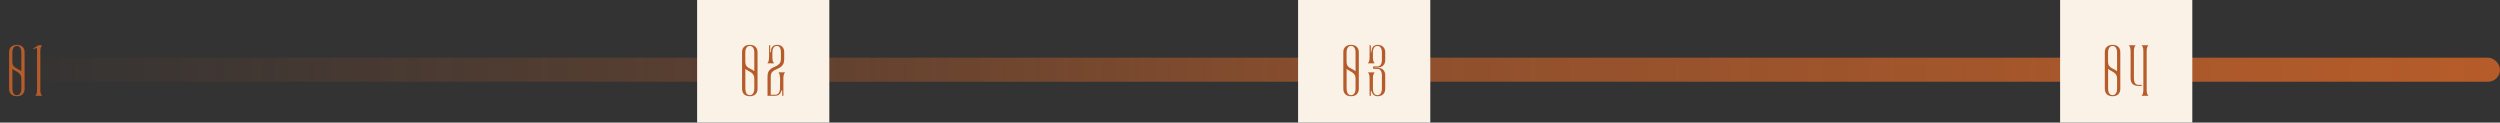
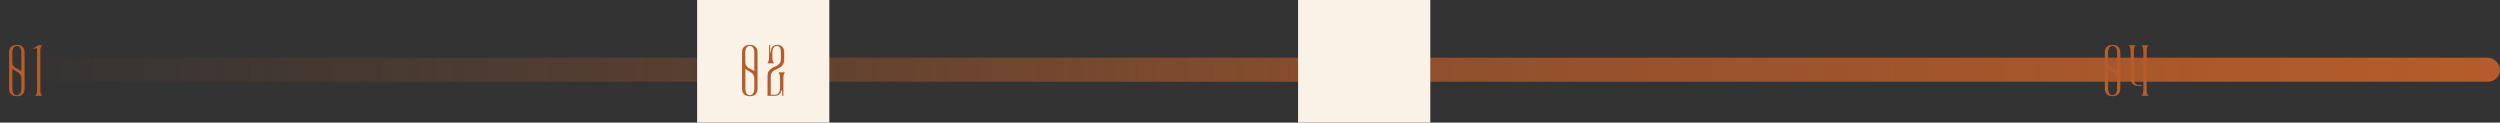
<svg xmlns="http://www.w3.org/2000/svg" width="1040" height="51" viewBox="0 0 1040 51" fill="none">
  <rect x="0" y="0" width="1040" height="51" fill="#333333" stroke="none" />
  <path d="M3.786 21.774C3.769 20.786 4.046 20.023 4.618 19.486C5.19 18.931 5.987 18.654 7.01 18.654C8.033 18.654 8.821 18.931 9.376 19.486C9.948 20.023 10.234 20.786 10.234 21.774V36.88C10.234 37.868 9.957 38.639 9.402 39.194C8.847 39.749 8.05 40.026 7.01 40.026C5.987 40.026 5.19 39.749 4.618 39.194C4.063 38.639 3.786 37.868 3.786 36.88V21.774ZM8.882 21.904C8.882 21.02 8.717 20.335 8.388 19.85C8.059 19.347 7.599 19.096 7.01 19.096C6.421 19.096 5.961 19.347 5.632 19.85C5.303 20.335 5.138 21.02 5.138 21.904V25.596C5.138 26.307 5.259 26.861 5.502 27.26C5.762 27.641 6.074 27.953 6.438 28.196C6.819 28.439 7.227 28.655 7.66 28.846C8.093 29.037 8.501 29.297 8.882 29.626V21.904ZM8.882 32.746C8.882 32.053 8.752 31.515 8.492 31.134C8.249 30.735 7.937 30.406 7.556 30.146C7.192 29.886 6.793 29.652 6.36 29.444C5.944 29.236 5.545 28.967 5.164 28.638V36.776C5.164 37.66 5.32 38.353 5.632 38.856C5.961 39.341 6.421 39.584 7.01 39.584C7.599 39.584 8.059 39.341 8.388 38.856C8.717 38.353 8.882 37.66 8.882 36.776V32.746ZM14.771 39.662C14.945 39.541 15.075 39.376 15.162 39.168C15.248 38.943 15.309 38.709 15.344 38.466C15.378 38.223 15.396 37.981 15.396 37.738C15.413 37.478 15.421 37.261 15.421 37.088V20.604C15.421 20.205 15.291 20.006 15.031 20.006C14.806 20.006 14.442 20.162 13.94 20.474L13.758 20.24L15.967 18.836H17.45V19.018C17.276 19.139 17.137 19.313 17.034 19.538C16.947 19.746 16.886 19.971 16.852 20.214C16.817 20.457 16.791 20.699 16.773 20.942C16.773 21.185 16.773 21.401 16.773 21.592V37.088C16.773 37.261 16.773 37.469 16.773 37.712C16.791 37.955 16.817 38.206 16.852 38.466C16.886 38.709 16.947 38.934 17.034 39.142C17.137 39.35 17.276 39.523 17.45 39.662V39.844H14.771V39.662Z" fill="#B65C2A" />
  <rect y="24" width="1040" height="10" rx="5" fill="url(#paint0_linear_309_588)" />
  <rect x="290" width="55" height="51" fill="#FAF1E7" />
  <rect x="540" width="55" height="51" fill="#FAF1E7" />
-   <rect x="857" width="55" height="51" fill="#FAF1E7" />
  <path d="M308.691 21.774C308.674 20.786 308.951 20.023 309.523 19.486C310.095 18.931 310.893 18.654 311.915 18.654C312.938 18.654 313.727 18.931 314.281 19.486C314.853 20.023 315.139 20.786 315.139 21.774V36.88C315.139 37.868 314.862 38.639 314.307 39.194C313.753 39.749 312.955 40.026 311.915 40.026C310.893 40.026 310.095 39.749 309.523 39.194C308.969 38.639 308.691 37.868 308.691 36.88V21.774ZM313.787 21.904C313.787 21.02 313.623 20.335 313.293 19.85C312.964 19.347 312.505 19.096 311.915 19.096C311.326 19.096 310.867 19.347 310.537 19.85C310.208 20.335 310.043 21.02 310.043 21.904V25.596C310.043 26.307 310.165 26.861 310.407 27.26C310.667 27.641 310.979 27.953 311.343 28.196C311.725 28.439 312.132 28.655 312.565 28.846C312.999 29.037 313.406 29.297 313.787 29.626V21.904ZM313.787 32.746C313.787 32.053 313.657 31.515 313.397 31.134C313.155 30.735 312.843 30.406 312.461 30.146C312.097 29.886 311.699 29.652 311.265 29.444C310.849 29.236 310.451 28.967 310.069 28.638V36.776C310.069 37.66 310.225 38.353 310.537 38.856C310.867 39.341 311.326 39.584 311.915 39.584C312.505 39.584 312.964 39.341 313.293 38.856C313.623 38.353 313.787 37.66 313.787 36.776V32.746ZM325.397 37.608H325.085C324.755 39.099 323.863 39.844 322.407 39.844H319.287V31.836C319.287 30.969 319.417 30.293 319.677 29.808C319.954 29.305 320.301 28.907 320.717 28.612C321.133 28.3 321.583 28.049 322.069 27.858C322.554 27.667 322.996 27.451 323.395 27.208C323.811 26.948 324.157 26.619 324.435 26.22C324.712 25.821 324.851 25.275 324.851 24.582V21.904C324.868 21.02 324.738 20.335 324.461 19.85C324.201 19.347 323.776 19.096 323.187 19.096C322.58 19.096 322.112 19.347 321.783 19.85C321.471 20.335 321.315 21.02 321.315 21.904V23.568C321.315 23.759 321.315 23.975 321.315 24.218C321.332 24.461 321.358 24.712 321.393 24.972C321.427 25.215 321.488 25.44 321.575 25.648C321.661 25.856 321.791 26.029 321.965 26.168V26.35H319.287V26.168C319.443 26.047 319.564 25.882 319.651 25.674C319.737 25.449 319.798 25.215 319.833 24.972C319.885 24.712 319.911 24.461 319.911 24.218C319.928 23.975 319.937 23.759 319.937 23.568V18.836H320.405V21.774H320.665C320.665 21.393 320.699 21.02 320.769 20.656C320.855 20.275 320.994 19.937 321.185 19.642C321.393 19.347 321.661 19.113 321.991 18.94C322.337 18.749 322.753 18.654 323.239 18.654C324.192 18.654 324.929 18.931 325.449 19.486C325.969 20.023 326.229 20.786 326.229 21.774V24.582C326.229 25.449 326.09 26.133 325.813 26.636C325.553 27.139 325.215 27.546 324.799 27.858C324.383 28.153 323.932 28.404 323.447 28.612C322.979 28.803 322.528 29.019 322.095 29.262C321.679 29.505 321.332 29.817 321.055 30.198C320.777 30.579 320.639 31.117 320.639 31.81V39.402H322.537C323.126 39.402 323.594 39.159 323.941 38.674C324.305 38.189 324.487 37.504 324.487 36.62L324.513 32.876C324.513 32.685 324.504 32.469 324.487 32.226C324.487 31.983 324.461 31.732 324.409 31.472C324.374 31.212 324.305 30.961 324.201 30.718C324.114 30.475 324.001 30.267 323.863 30.094H326.515V30.276C326.359 30.397 326.237 30.571 326.151 30.796C326.064 31.021 326.003 31.255 325.969 31.498C325.934 31.741 325.908 31.983 325.891 32.226C325.891 32.469 325.891 32.685 325.891 32.876V39.844H325.397V37.608Z" fill="#B65C2A" />
-   <path d="M558.818 21.774C558.801 20.786 559.078 20.023 559.65 19.486C560.222 18.931 561.019 18.654 562.042 18.654C563.065 18.654 563.853 18.931 564.408 19.486C564.98 20.023 565.266 20.786 565.266 21.774V36.88C565.266 37.868 564.989 38.639 564.434 39.194C563.879 39.749 563.082 40.026 562.042 40.026C561.019 40.026 560.222 39.749 559.65 39.194C559.095 38.639 558.818 37.868 558.818 36.88V21.774ZM563.914 21.904C563.914 21.02 563.749 20.335 563.42 19.85C563.091 19.347 562.631 19.096 562.042 19.096C561.453 19.096 560.993 19.347 560.664 19.85C560.335 20.335 560.17 21.02 560.17 21.904V25.596C560.17 26.307 560.291 26.861 560.534 27.26C560.794 27.641 561.106 27.953 561.47 28.196C561.851 28.439 562.259 28.655 562.692 28.846C563.125 29.037 563.533 29.297 563.914 29.626V21.904ZM563.914 32.746C563.914 32.053 563.784 31.515 563.524 31.134C563.281 30.735 562.969 30.406 562.588 30.146C562.224 29.886 561.825 29.652 561.392 29.444C560.976 29.236 560.577 28.967 560.196 28.638V36.776C560.196 37.66 560.352 38.353 560.664 38.856C560.993 39.341 561.453 39.584 562.042 39.584C562.631 39.584 563.091 39.341 563.42 38.856C563.749 38.353 563.914 37.66 563.914 36.776V32.746ZM574.877 21.904C574.877 21.02 574.713 20.335 574.383 19.85C574.071 19.347 573.621 19.096 573.031 19.096C572.407 19.096 571.931 19.347 571.601 19.85C571.289 20.335 571.133 21.02 571.133 21.904V23.568C571.133 23.759 571.133 23.975 571.133 24.218C571.151 24.461 571.177 24.712 571.211 24.972C571.263 25.215 571.333 25.44 571.419 25.648C571.506 25.856 571.627 26.029 571.783 26.168V26.35H569.105V26.168C569.279 26.029 569.409 25.856 569.495 25.648C569.582 25.44 569.643 25.215 569.677 24.972C569.712 24.712 569.729 24.461 569.729 24.218C569.747 23.975 569.755 23.759 569.755 23.568V18.836H570.275V21.774H570.509C570.509 21.393 570.553 21.02 570.639 20.656C570.726 20.275 570.865 19.937 571.055 19.642C571.263 19.347 571.532 19.113 571.861 18.94C572.191 18.749 572.607 18.654 573.109 18.654C574.045 18.654 574.799 18.931 575.371 19.486C575.961 20.023 576.255 20.786 576.255 21.774V24.946C576.255 25.934 575.969 26.705 575.397 27.26C574.825 27.797 574.028 28.066 573.005 28.066H571.679V28.196H573.005C574.028 28.196 574.825 28.473 575.397 29.028C575.969 29.583 576.255 30.354 576.255 31.342V36.906C576.255 37.894 575.961 38.665 575.371 39.22C574.799 39.757 574.045 40.026 573.109 40.026C571.723 40.026 570.865 39.281 570.535 37.79H570.275V39.844H569.755V32.876C569.755 32.685 569.747 32.469 569.729 32.226C569.729 31.983 569.712 31.741 569.677 31.498C569.643 31.255 569.582 31.021 569.495 30.796C569.409 30.571 569.279 30.397 569.105 30.276V30.12H571.783V30.276C571.645 30.397 571.532 30.562 571.445 30.77C571.359 30.961 571.289 31.169 571.237 31.394C571.185 31.619 571.151 31.853 571.133 32.096C571.133 32.321 571.133 32.529 571.133 32.72V36.776C571.133 37.66 571.289 38.353 571.601 38.856C571.931 39.341 572.407 39.584 573.031 39.584C573.621 39.584 574.071 39.341 574.383 38.856C574.713 38.353 574.877 37.66 574.877 36.776V31.446C574.877 30.562 574.713 29.877 574.383 29.392C574.071 28.889 573.612 28.638 573.005 28.638H571.601C571.324 28.638 571.185 28.525 571.185 28.3V27.988C571.185 27.745 571.324 27.624 571.601 27.624H573.005C573.612 27.624 574.071 27.381 574.383 26.896C574.713 26.393 574.877 25.7 574.877 24.816V21.904Z" fill="#B65C2A" />
  <path d="M875.602 21.774C875.585 20.786 875.862 20.023 876.434 19.486C877.006 18.931 877.804 18.654 878.826 18.654C879.849 18.654 880.638 18.931 881.192 19.486C881.764 20.023 882.05 20.786 882.05 21.774V36.88C882.05 37.868 881.773 38.639 881.218 39.194C880.664 39.749 879.866 40.026 878.826 40.026C877.804 40.026 877.006 39.749 876.434 39.194C875.88 38.639 875.602 37.868 875.602 36.88V21.774ZM880.698 21.904C880.698 21.02 880.534 20.335 880.204 19.85C879.875 19.347 879.416 19.096 878.826 19.096C878.237 19.096 877.778 19.347 877.448 19.85C877.119 20.335 876.954 21.02 876.954 21.904V25.596C876.954 26.307 877.076 26.861 877.318 27.26C877.578 27.641 877.89 27.953 878.254 28.196C878.636 28.439 879.043 28.655 879.476 28.846C879.91 29.037 880.317 29.297 880.698 29.626V21.904ZM880.698 32.746C880.698 32.053 880.568 31.515 880.308 31.134C880.066 30.735 879.754 30.406 879.372 30.146C879.008 29.886 878.61 29.652 878.176 29.444C877.76 29.236 877.362 28.967 876.98 28.638V36.776C876.98 37.66 877.136 38.353 877.448 38.856C877.778 39.341 878.237 39.584 878.826 39.584C879.416 39.584 879.875 39.341 880.204 38.856C880.534 38.353 880.698 37.66 880.698 36.776V32.746ZM889.557 35.736C888.534 35.736 887.737 35.467 887.165 34.93C886.61 34.375 886.333 33.604 886.333 32.616V21.618C886.333 21.427 886.324 21.211 886.307 20.968C886.307 20.708 886.281 20.457 886.229 20.214C886.194 19.971 886.133 19.746 886.047 19.538C885.96 19.313 885.83 19.139 885.657 19.018V18.836H888.335V19.018C888.179 19.139 888.057 19.313 887.971 19.538C887.884 19.746 887.823 19.971 887.789 20.214C887.754 20.457 887.728 20.708 887.711 20.968C887.711 21.211 887.711 21.427 887.711 21.618V32.538C887.711 33.422 887.867 34.107 888.179 34.592C888.508 35.06 888.967 35.294 889.557 35.294H890.961V35.762L889.557 35.736ZM891.637 21.618C891.637 21.427 891.628 21.211 891.611 20.968C891.611 20.708 891.593 20.457 891.559 20.214C891.524 19.971 891.463 19.746 891.377 19.538C891.29 19.313 891.16 19.139 890.987 19.018V18.836H893.665V19.018C893.491 19.139 893.361 19.313 893.275 19.538C893.205 19.746 893.145 19.971 893.093 20.214C893.058 20.457 893.032 20.708 893.015 20.968C893.015 21.211 893.015 21.427 893.015 21.618V37.088C893.015 37.261 893.015 37.469 893.015 37.712C893.032 37.955 893.058 38.206 893.093 38.466C893.145 38.709 893.205 38.934 893.275 39.142C893.361 39.35 893.491 39.523 893.665 39.662V39.844H890.987V39.662C891.16 39.523 891.29 39.35 891.377 39.142C891.463 38.934 891.524 38.709 891.559 38.466C891.593 38.206 891.611 37.955 891.611 37.712C891.628 37.469 891.637 37.261 891.637 37.088V21.618Z" fill="#B65C2A" />
  <defs>
    <linearGradient id="paint0_linear_309_588" x1="0" y1="29" x2="1040" y2="29" gradientUnits="userSpaceOnUse">
      <stop stop-color="#B65C2A" stop-opacity="0" />
      <stop offset="0.292" stop-color="#B65C2A" stop-opacity="0.3" />
      <stop offset="0.563" stop-color="#B65C2A" stop-opacity="0.7" />
      <stop offset="1" stop-color="#B65C2A" />
    </linearGradient>
  </defs>
</svg>